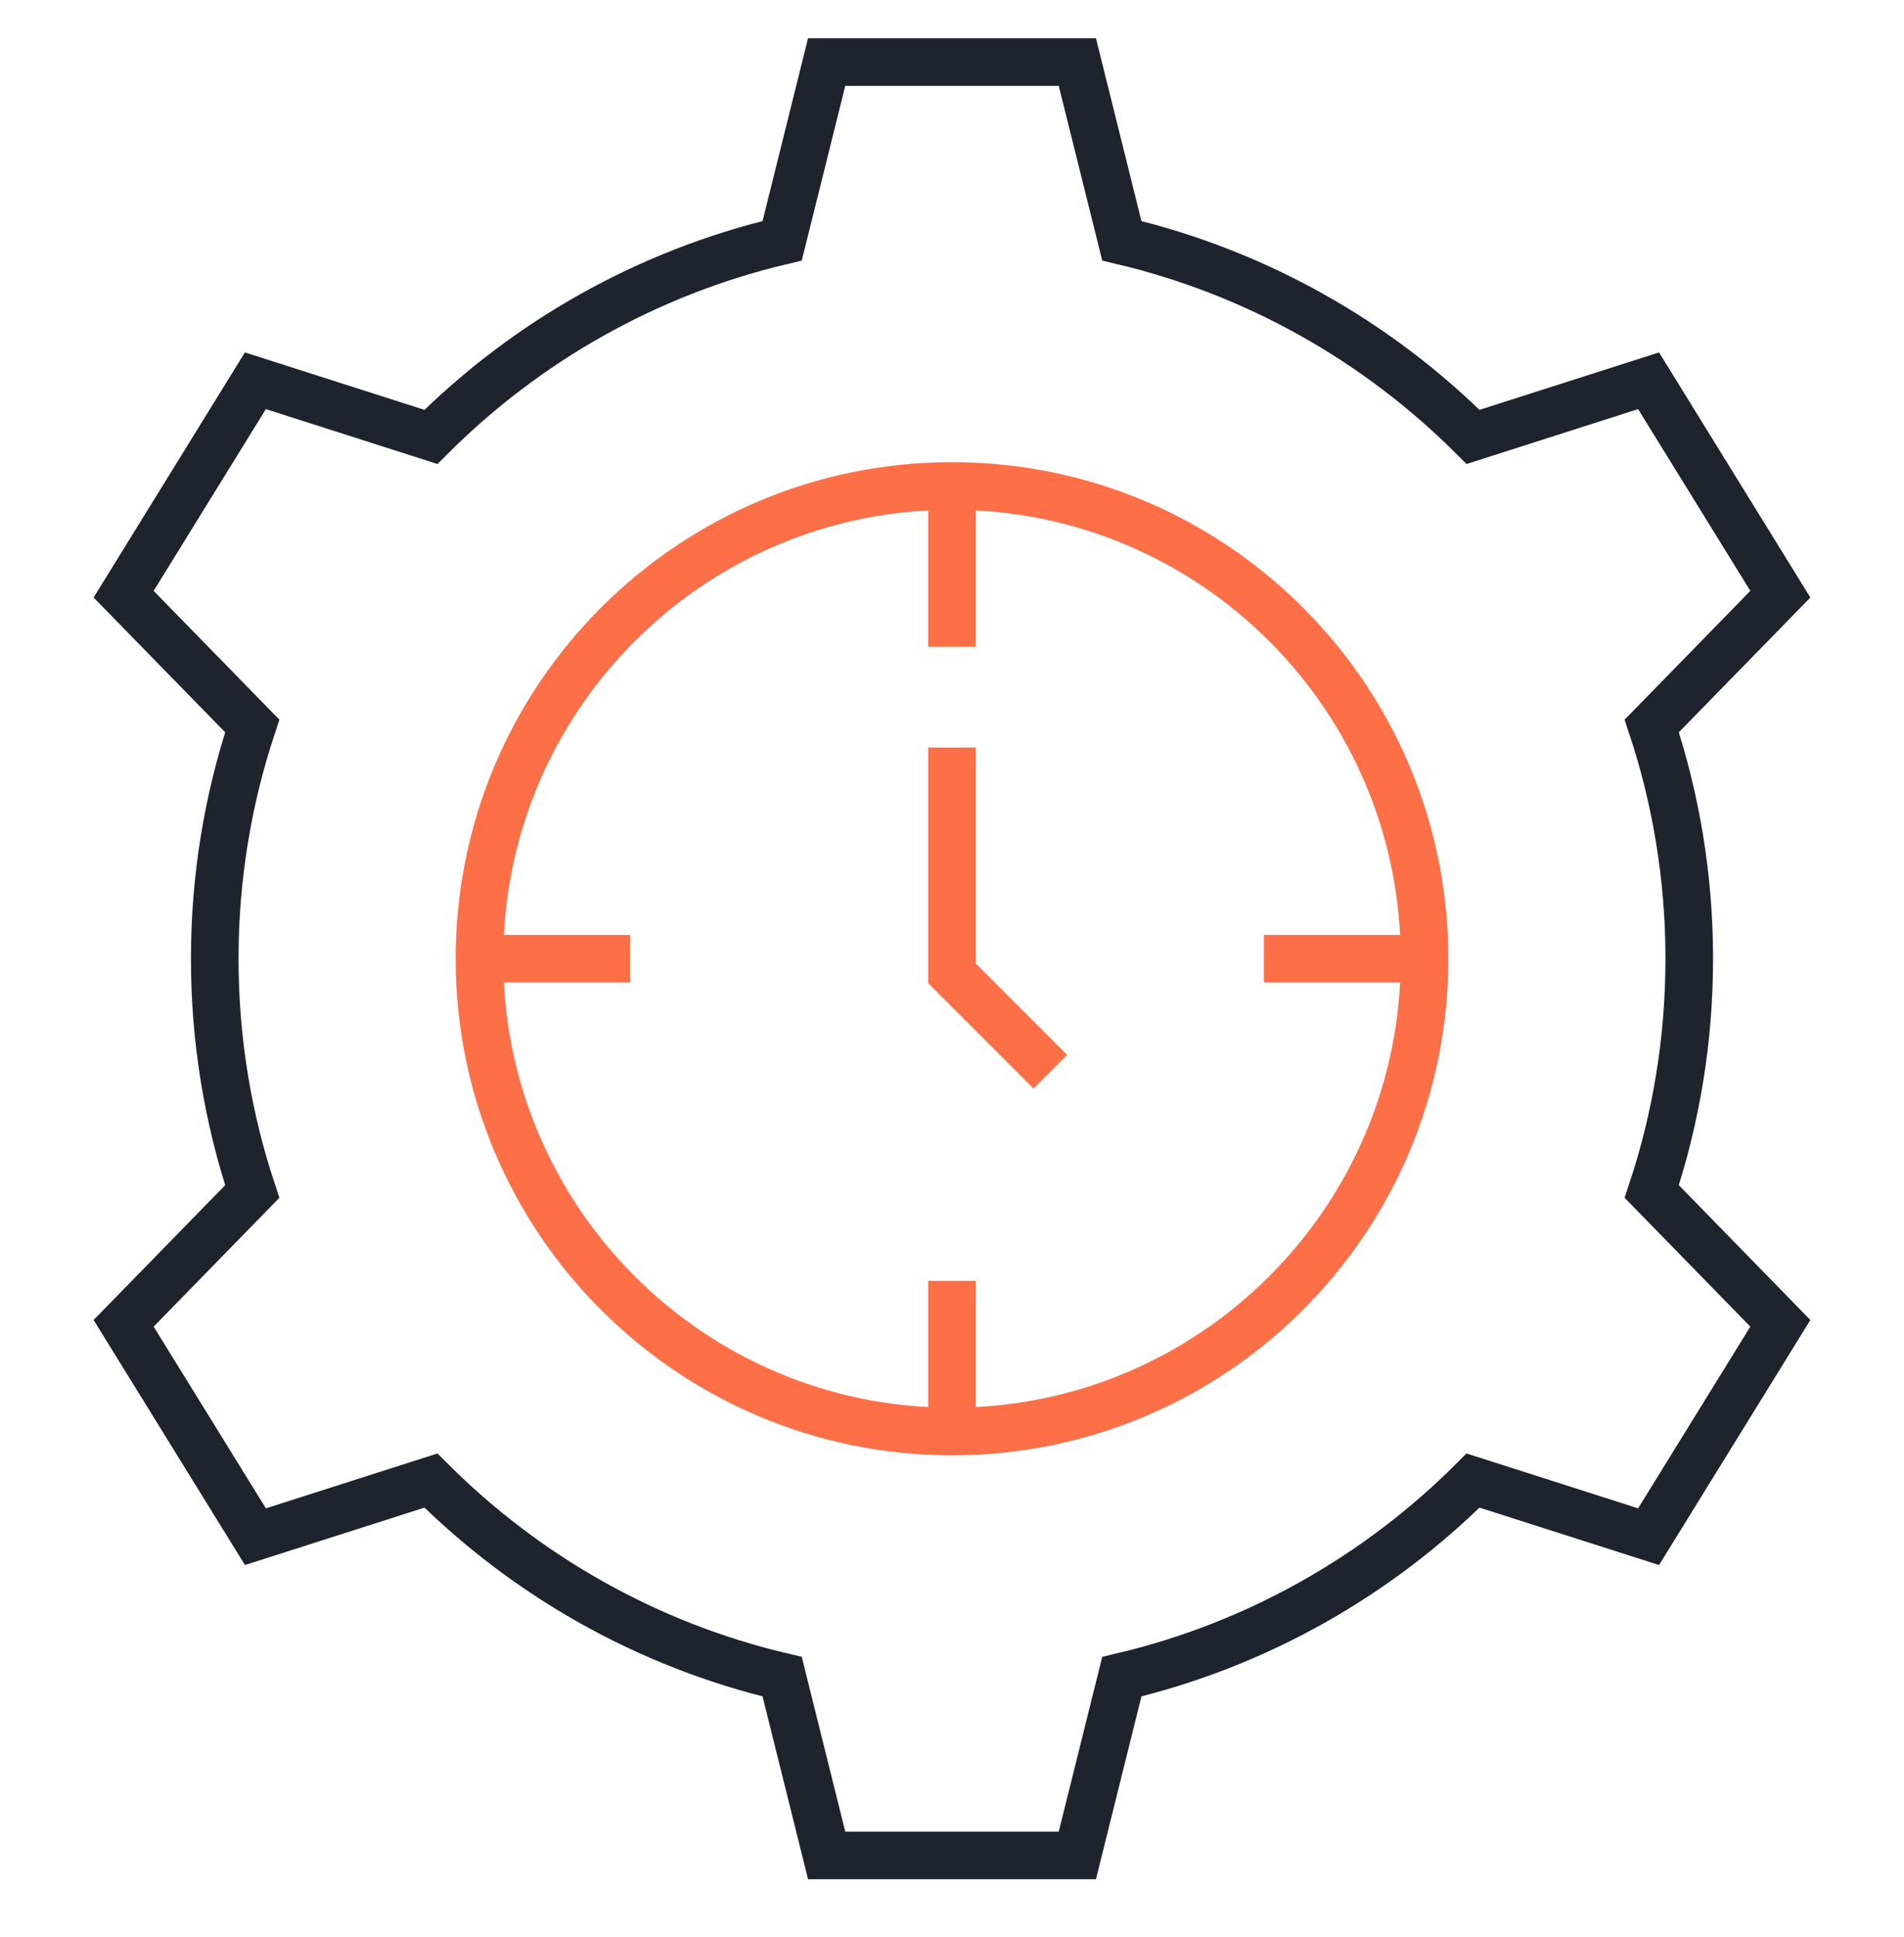
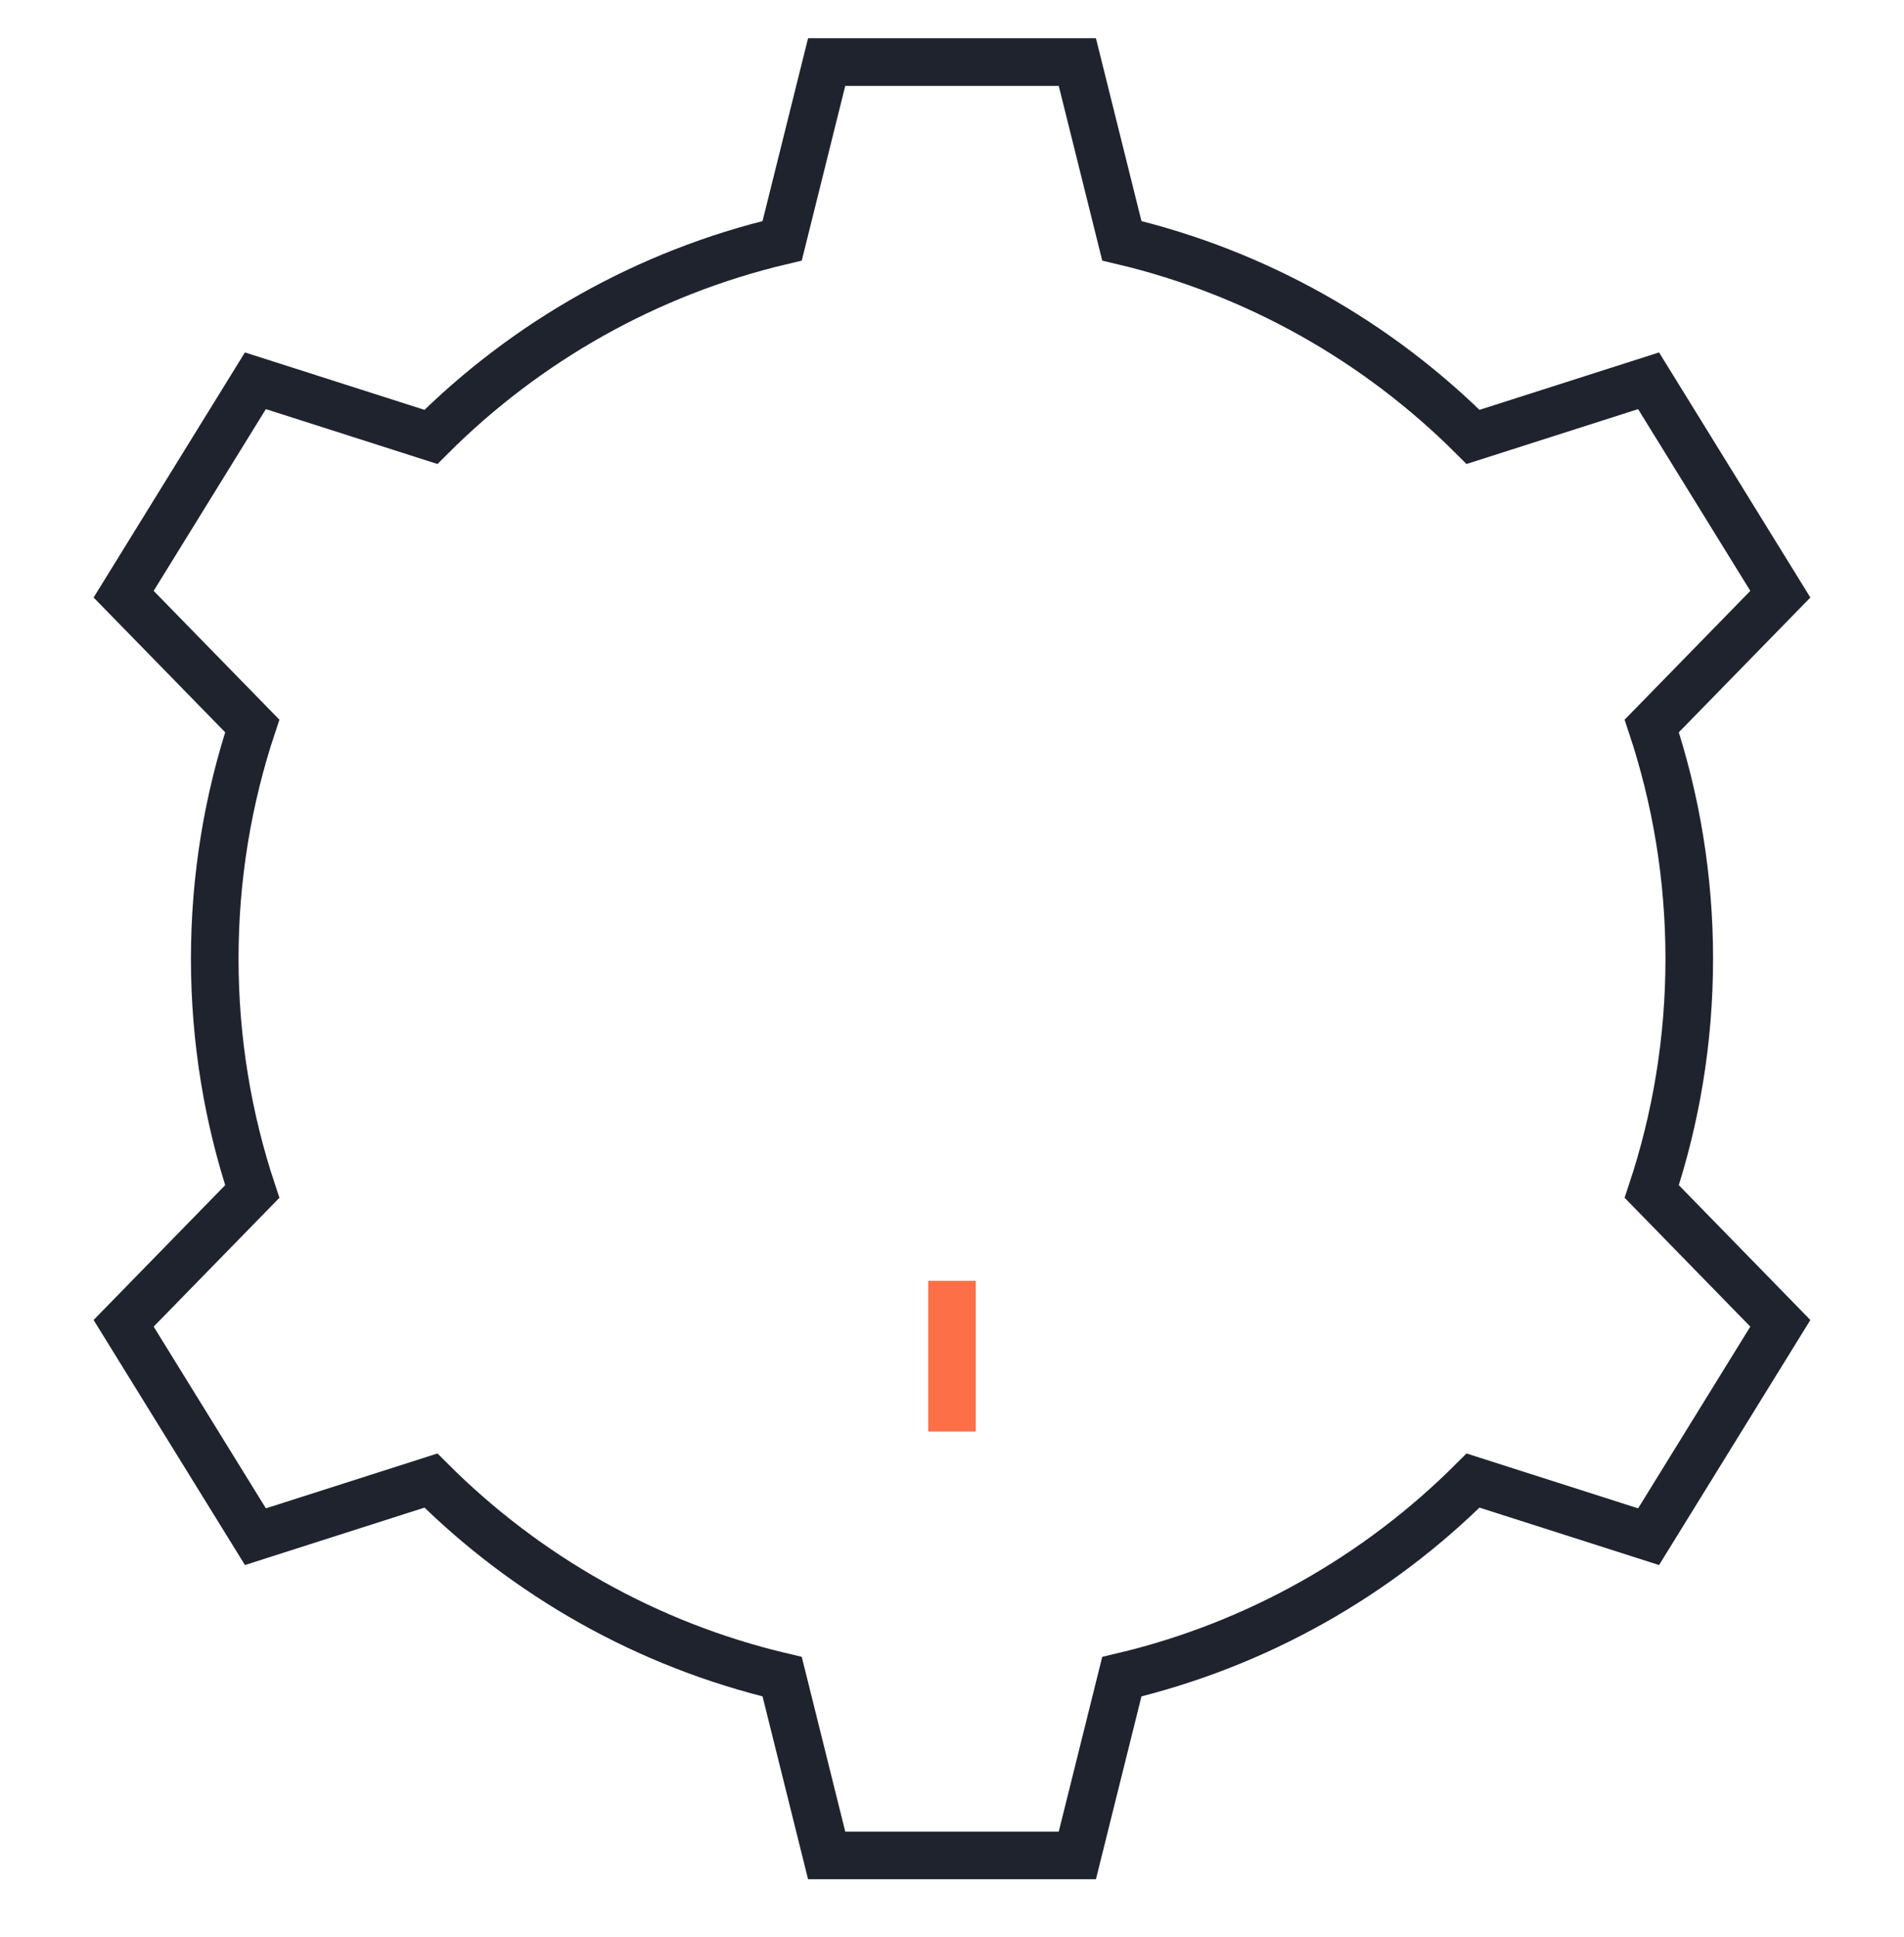
<svg xmlns="http://www.w3.org/2000/svg" width="60" height="61" viewBox="0 0 60 61" fill="none">
  <path d="M53.233 30.197C53.233 27.635 52.817 25.17 52.051 22.865L56.103 18.715L51.951 11.993L46.42 13.761C43.424 10.768 39.614 8.59 35.352 7.584L33.95 1.955H26.05L24.648 7.584C20.385 8.59 16.575 10.768 13.579 13.761L8.048 11.993L3.896 18.715L7.949 22.865C7.183 25.17 6.767 27.635 6.767 30.197C6.767 32.759 7.183 35.224 7.949 37.528L3.896 41.679L8.049 48.4L13.579 46.632C16.576 49.626 20.385 51.804 24.648 52.809L26.05 58.439H33.95L35.352 52.809C39.614 51.804 43.424 49.626 46.42 46.632L51.951 48.4L56.103 41.679L52.051 37.528C52.817 35.224 53.233 32.759 53.233 30.197Z" stroke="#1F232E" stroke-width="1.5" stroke-miterlimit="10" />
-   <path d="M30 45.087C38.224 45.087 44.891 38.421 44.891 30.197C44.891 21.973 38.224 15.306 30 15.306C21.776 15.306 15.109 21.973 15.109 30.197C15.109 38.421 21.776 45.087 30 45.087Z" stroke="#FD7047" stroke-width="1.5" stroke-miterlimit="10" />
-   <path d="M30 15.306V20.369" stroke="#FD7047" stroke-width="1.5" stroke-miterlimit="10" />
  <path d="M30 45.088V40.34" stroke="#FD7047" stroke-width="1.5" stroke-miterlimit="10" />
-   <path d="M44.891 30.197H39.828" stroke="#FD7047" stroke-width="1.5" stroke-miterlimit="10" />
-   <path d="M15.109 30.197H19.857" stroke="#FD7047" stroke-width="1.5" stroke-miterlimit="10" />
-   <path d="M30 23.544V30.657L33.098 33.755" stroke="#FD7047" stroke-width="1.5" stroke-miterlimit="10" />
</svg>